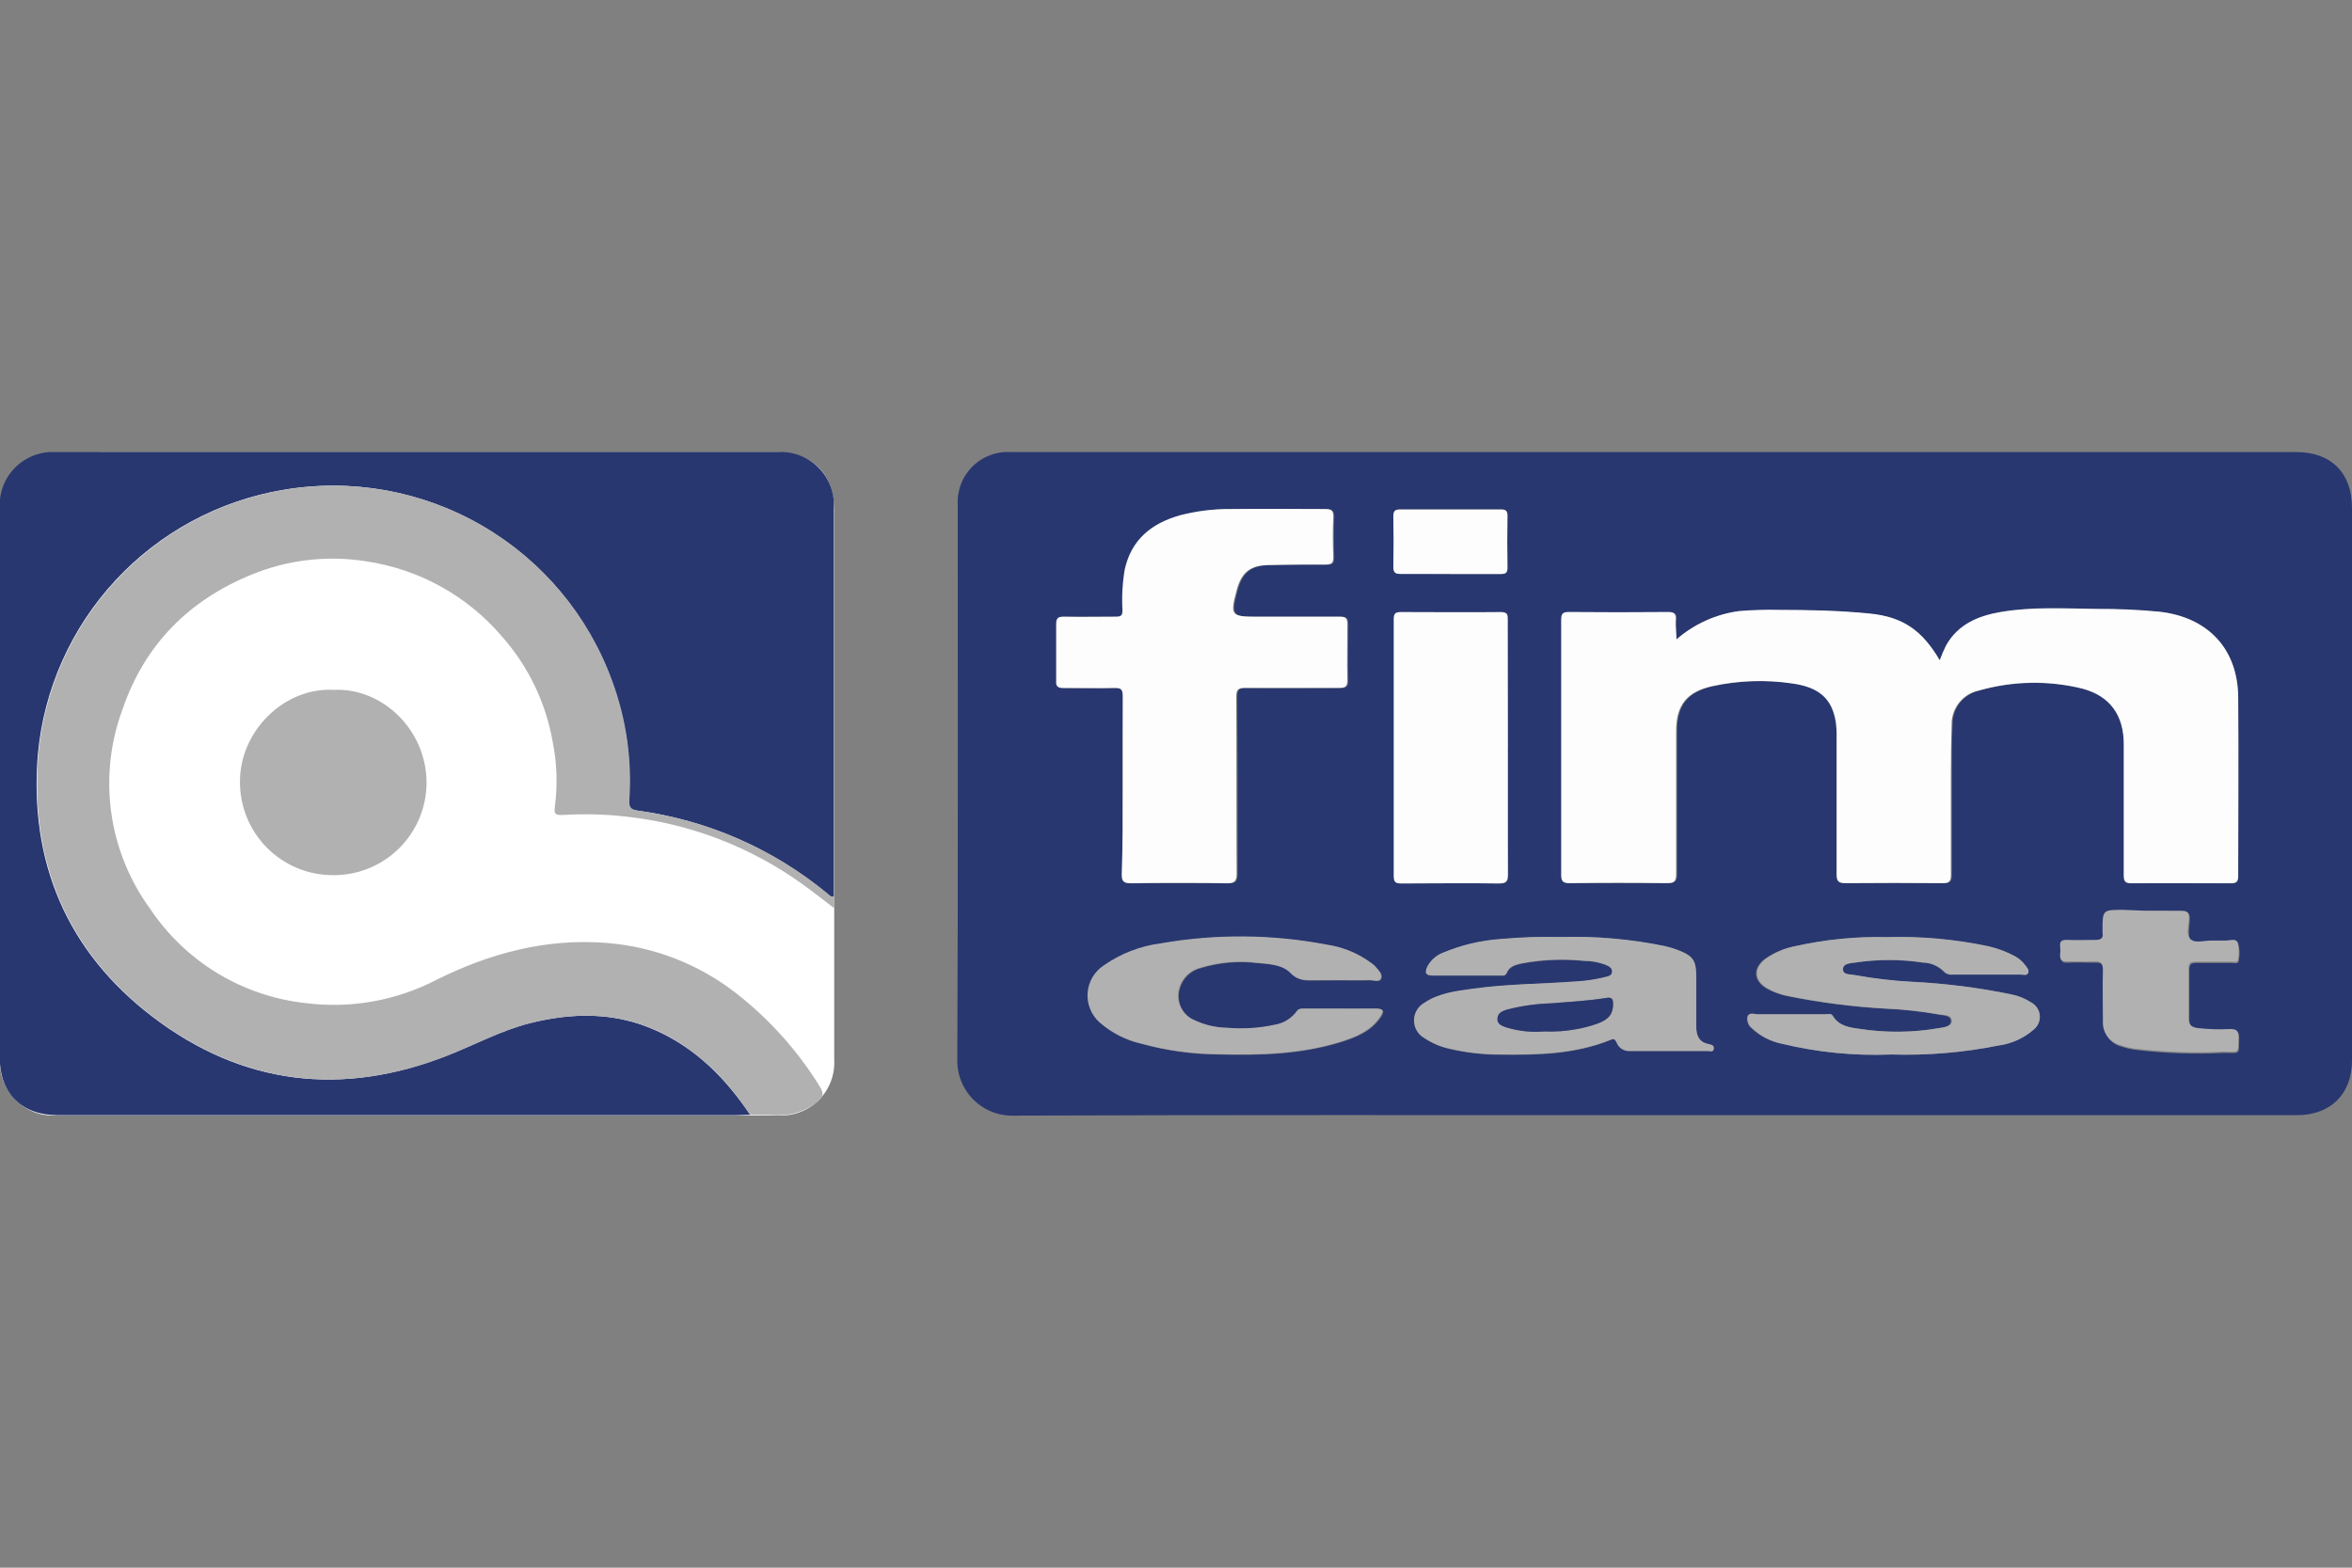
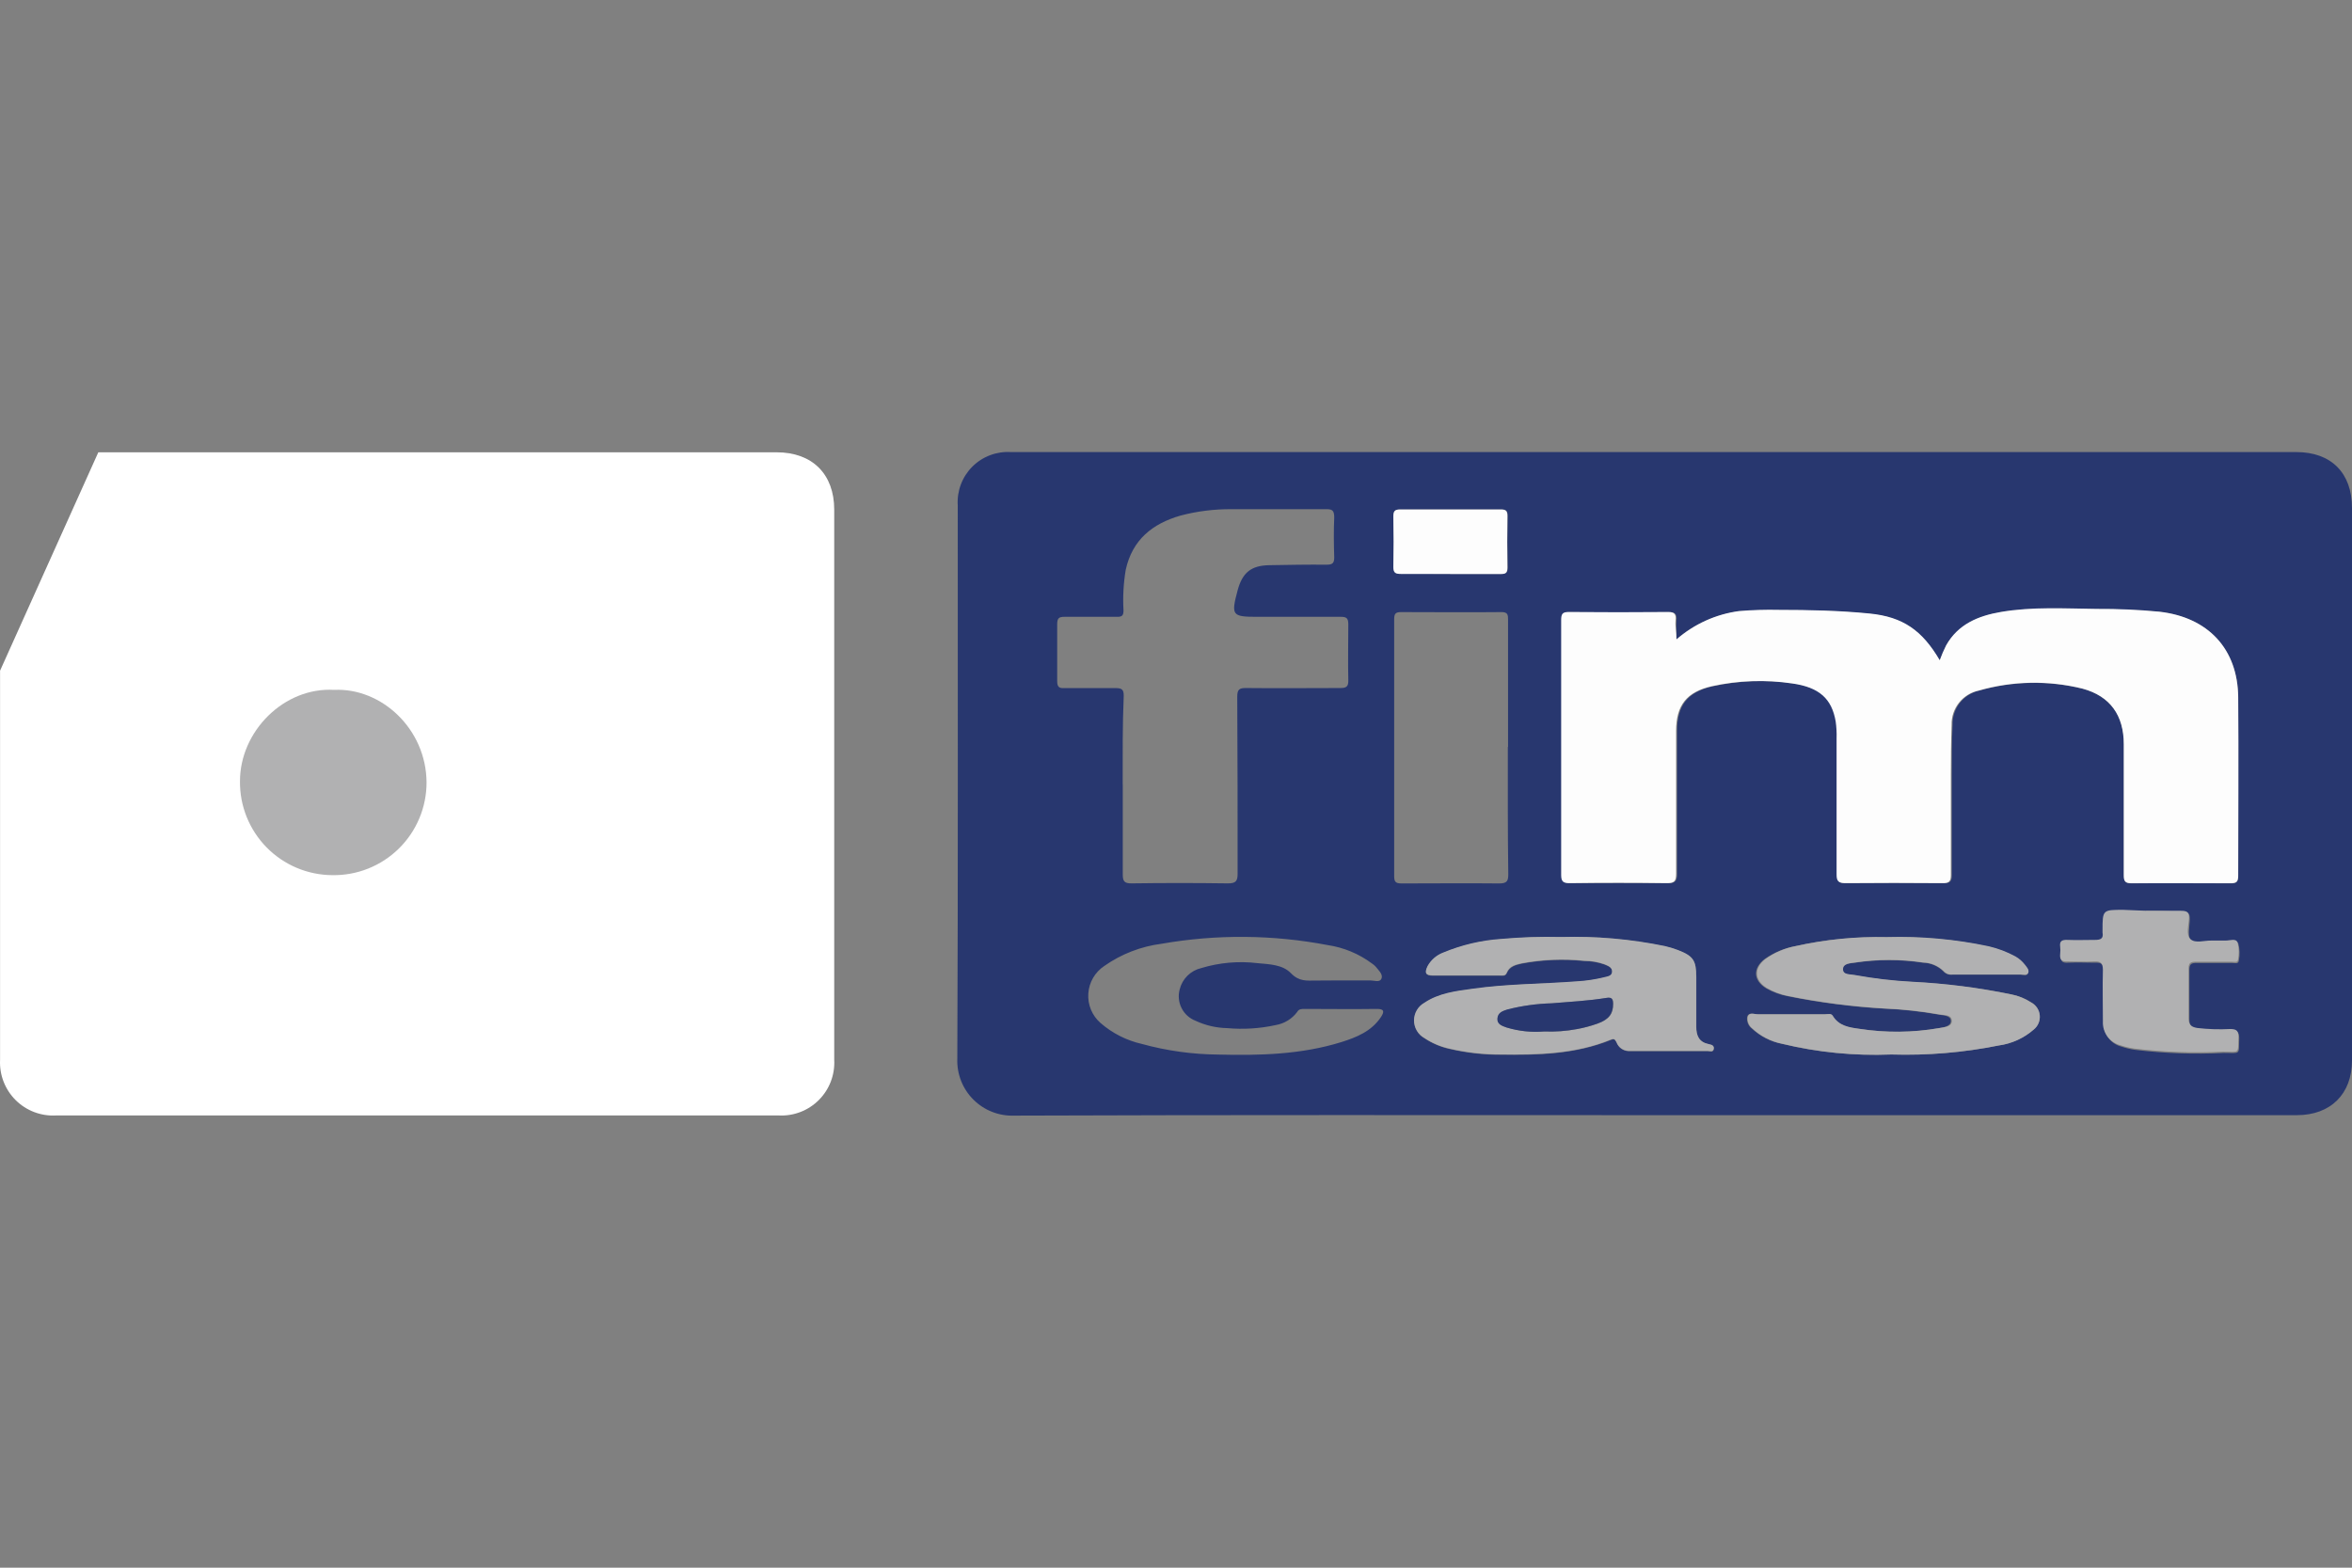
<svg xmlns="http://www.w3.org/2000/svg" width="150" height="100" viewBox="0 0 150 100" fill="none">
  <rect x="0" y="0" width="150" height="100" fill="#808080" stroke="none" />
  <g clip-path="url(#clip0_2391_2211)">
    <path d="M105.505 71.135C91.901 71.135 78.296 71.111 64.692 71.163C64.21 71.182 63.73 71.102 63.281 70.927C62.832 70.752 62.424 70.486 62.083 70.147C61.741 69.807 61.474 69.4 61.296 68.952C61.119 68.504 61.036 68.025 61.053 67.543C61.105 55.777 61.077 44.006 61.081 32.239C61.051 31.785 61.119 31.329 61.279 30.903C61.44 30.476 61.689 30.089 62.011 29.767C62.333 29.445 62.721 29.195 63.147 29.035C63.573 28.875 64.029 28.807 64.484 28.837H146.451C148.672 28.837 150 30.17 150 32.4C150 44.154 150 55.903 150 67.647C150 69.783 148.634 71.135 146.484 71.135H105.505ZM106.923 40.788C106.923 40.315 106.899 39.937 106.923 39.569C106.946 39.2 106.861 39.039 106.45 39.044C104.333 39.069 102.216 39.069 100.099 39.044C99.679 39.044 99.627 39.186 99.627 39.559C99.627 44.978 99.627 50.399 99.627 55.824C99.627 56.273 99.787 56.344 100.189 56.339C102.246 56.32 104.305 56.32 106.365 56.339C106.838 56.339 106.961 56.202 106.956 55.739C106.956 52.696 106.956 49.657 106.956 46.614C106.956 44.984 107.632 44.138 109.229 43.779C110.913 43.408 112.65 43.347 114.356 43.599C116.095 43.845 116.889 44.582 117.135 46.033C117.184 46.388 117.203 46.747 117.191 47.106C117.191 49.993 117.191 52.885 117.191 55.777C117.191 56.249 117.324 56.344 117.763 56.339C119.823 56.314 121.882 56.314 123.939 56.339C124.36 56.339 124.483 56.24 124.478 55.81C124.478 53.674 124.478 51.557 124.478 49.407C124.478 48.348 124.478 47.29 124.525 46.236C124.512 45.736 124.671 45.246 124.977 44.849C125.282 44.452 125.715 44.173 126.203 44.058C128.359 43.439 130.64 43.397 132.818 43.935C134.595 44.407 135.45 45.65 135.45 47.484C135.45 50.262 135.45 53.041 135.45 55.815C135.45 56.183 135.512 56.349 135.923 56.349C138.04 56.325 140.176 56.349 142.274 56.349C142.624 56.349 142.746 56.278 142.746 55.876C142.746 52.096 142.746 48.282 142.746 44.488C142.718 41.397 140.823 39.384 137.728 39.03C136.393 38.904 135.052 38.848 133.711 38.86C131.675 38.836 129.629 38.709 127.606 39.053C126.188 39.304 124.875 39.828 124.114 41.189C123.961 41.496 123.825 41.812 123.708 42.135C122.597 40.244 121.378 39.365 119.228 39.153C117.338 38.964 115.381 38.921 113.458 38.921C112.608 38.901 111.758 38.927 110.911 38.997C109.434 39.191 108.045 39.813 106.918 40.788H106.923ZM71.605 50.05C71.605 51.94 71.605 53.863 71.605 55.767C71.605 56.193 71.685 56.353 72.162 56.349C74.201 56.32 76.248 56.32 78.305 56.349C78.811 56.349 78.934 56.212 78.929 55.715C78.929 51.959 78.929 48.202 78.906 44.445C78.906 43.973 79.043 43.883 79.477 43.888C81.476 43.911 83.48 43.888 85.483 43.888C85.876 43.888 85.999 43.788 85.989 43.387C85.961 42.196 85.989 41.024 85.989 39.819C85.989 39.436 85.876 39.346 85.516 39.346C83.745 39.346 81.968 39.346 80.191 39.346C78.57 39.346 78.504 39.257 78.929 37.66C79.232 36.53 79.785 36.076 80.933 36.053C82.162 36.029 83.39 36.01 84.619 36.02C84.997 36.02 85.091 35.906 85.091 35.547C85.063 34.701 85.053 33.846 85.091 33C85.091 32.528 84.94 32.476 84.543 32.48C82.54 32.48 80.541 32.48 78.537 32.48C77.442 32.472 76.35 32.608 75.291 32.887C73.495 33.402 72.214 34.432 71.794 36.346C71.65 37.203 71.603 38.073 71.652 38.94C71.652 39.261 71.558 39.351 71.241 39.346C70.126 39.346 69.01 39.346 67.895 39.346C67.541 39.346 67.423 39.422 67.423 39.819C67.423 41.029 67.423 42.234 67.423 43.443C67.423 43.788 67.522 43.916 67.872 43.892C68.968 43.892 70.064 43.892 71.156 43.892C71.548 43.892 71.671 43.987 71.666 44.389C71.586 46.269 71.6 48.159 71.6 50.05H71.605ZM96.177 47.649C96.177 44.951 96.177 42.253 96.177 39.55C96.177 39.233 96.177 39.039 95.747 39.044C93.611 39.068 91.494 39.044 89.344 39.044C88.98 39.044 88.914 39.172 88.914 39.517C88.914 44.97 88.914 50.425 88.914 55.881C88.914 56.249 89.004 56.353 89.387 56.353C91.461 56.353 93.54 56.33 95.615 56.353C96.111 56.353 96.196 56.197 96.191 55.744C96.153 53.036 96.163 50.347 96.163 47.649H96.177ZM99.575 59.77C98.291 59.745 97.007 59.794 95.728 59.916C94.466 60.004 93.226 60.296 92.057 60.781C91.628 60.941 91.271 61.25 91.05 61.651C90.842 62.085 90.932 62.241 91.404 62.241C92.822 62.241 94.24 62.241 95.657 62.241C95.823 62.241 96.007 62.288 96.097 62.076C96.276 61.651 96.673 61.556 97.042 61.471C98.361 61.222 99.709 61.167 101.044 61.306C101.479 61.307 101.91 61.38 102.32 61.523C102.552 61.622 102.826 61.703 102.821 61.995C102.816 62.288 102.514 62.307 102.311 62.359C101.744 62.5 101.165 62.587 100.581 62.619C98.36 62.775 96.125 62.766 93.918 63.092C92.855 63.238 91.773 63.366 90.852 63.985C90.651 64.096 90.483 64.259 90.367 64.457C90.25 64.655 90.189 64.88 90.189 65.11C90.189 65.339 90.25 65.565 90.367 65.762C90.483 65.96 90.651 66.123 90.852 66.234C91.34 66.56 91.885 66.79 92.458 66.915C93.526 67.163 94.618 67.286 95.714 67.283C98.1 67.307 100.477 67.255 102.731 66.338C102.953 66.248 103.001 66.315 103.1 66.499C103.158 66.659 103.263 66.798 103.401 66.897C103.54 66.997 103.705 67.052 103.875 67.056C105.557 67.056 107.239 67.056 108.922 67.056C109.054 67.056 109.257 67.137 109.3 66.929C109.342 66.721 109.153 66.66 108.978 66.622C108.369 66.494 108.175 66.093 108.185 65.502C108.185 64.448 108.185 63.389 108.185 62.331C108.185 61.273 107.995 60.998 106.998 60.616C106.733 60.515 106.462 60.433 106.186 60.37C104.008 59.914 101.785 59.713 99.561 59.77H99.575ZM120.627 67.264C122.924 67.334 125.221 67.14 127.474 66.688C128.302 66.571 129.078 66.213 129.704 65.658C129.838 65.549 129.942 65.408 130.008 65.249C130.074 65.089 130.099 64.916 130.082 64.745C130.064 64.573 130.003 64.409 129.906 64.266C129.809 64.124 129.678 64.007 129.525 63.928C129.144 63.685 128.721 63.516 128.277 63.432C126.19 63.005 124.073 62.739 121.945 62.638C120.702 62.574 119.464 62.428 118.24 62.203C117.966 62.147 117.508 62.203 117.517 61.83C117.527 61.457 117.99 61.457 118.292 61.41C119.732 61.192 121.196 61.192 122.635 61.41C123.113 61.422 123.569 61.61 123.916 61.939C123.986 62.024 124.076 62.09 124.179 62.131C124.281 62.172 124.392 62.187 124.501 62.175C125.957 62.175 127.412 62.175 128.863 62.175C129.033 62.175 129.279 62.298 129.336 62.057C129.392 61.816 129.236 61.707 129.123 61.556C128.947 61.333 128.727 61.15 128.476 61.017C127.944 60.729 127.377 60.513 126.789 60.375C124.646 59.919 122.457 59.721 120.267 59.784C118.322 59.74 116.378 59.932 114.479 60.356C113.772 60.487 113.102 60.773 112.518 61.192C111.776 61.783 111.823 62.539 112.622 63.035C113.049 63.28 113.513 63.452 113.997 63.545C116.023 63.953 118.076 64.218 120.14 64.339C121.308 64.387 122.471 64.513 123.623 64.717C123.916 64.779 124.402 64.76 124.416 65.114C124.431 65.469 123.944 65.535 123.632 65.587C121.955 65.875 120.243 65.889 118.562 65.629C117.914 65.54 117.243 65.45 116.851 64.793C116.747 64.623 116.534 64.698 116.378 64.698C114.961 64.698 113.505 64.698 112.074 64.698C111.851 64.698 111.525 64.543 111.426 64.859C111.403 65 111.419 65.145 111.472 65.277C111.526 65.41 111.614 65.525 111.729 65.611C112.256 66.103 112.911 66.438 113.619 66.579C115.907 67.132 118.261 67.362 120.612 67.264H120.627ZM85.403 62.539C86.065 62.539 86.726 62.539 87.388 62.539C87.633 62.539 87.997 62.695 88.106 62.416C88.215 62.137 87.903 61.882 87.723 61.646C87.657 61.578 87.585 61.518 87.506 61.466C86.674 60.843 85.699 60.437 84.671 60.285C81.177 59.617 77.59 59.588 74.086 60.2C72.769 60.368 71.514 60.854 70.428 61.617C70.135 61.812 69.89 62.071 69.713 62.375C69.536 62.679 69.432 63.019 69.408 63.37C69.383 63.721 69.44 64.073 69.574 64.398C69.707 64.724 69.914 65.014 70.178 65.247C70.936 65.908 71.847 66.371 72.829 66.593C74.413 67.028 76.048 67.255 77.691 67.269C80.337 67.335 82.984 67.269 85.54 66.475C86.518 66.168 87.468 65.785 88.073 64.873C88.29 64.538 88.3 64.349 87.79 64.358C86.258 64.382 84.727 64.358 83.201 64.358C83.007 64.358 82.832 64.358 82.728 64.552C82.396 64.996 81.905 65.296 81.358 65.388C80.342 65.611 79.299 65.676 78.263 65.582C77.563 65.568 76.874 65.407 76.24 65.11C75.856 64.96 75.541 64.673 75.356 64.305C75.17 63.937 75.126 63.514 75.234 63.115C75.315 62.782 75.487 62.477 75.732 62.236C75.977 61.995 76.284 61.826 76.618 61.75C77.778 61.399 78.998 61.293 80.2 61.438C80.957 61.509 81.798 61.528 82.327 62.076C82.856 62.624 83.338 62.548 83.905 62.548L85.403 62.539ZM136.877 58.116H135.46C134.151 58.116 134.151 58.116 134.141 59.449C134.139 59.486 134.139 59.524 134.141 59.562C134.193 59.945 134.009 60.035 133.669 60.035C133.083 60.035 132.497 60.035 131.911 60.035C131.576 60.035 131.405 60.101 131.438 60.465C131.459 60.621 131.459 60.78 131.438 60.937C131.396 61.291 131.509 61.447 131.911 61.41C132.478 61.377 133.045 61.41 133.612 61.41C134.028 61.386 134.175 61.514 134.165 61.948C134.137 63.045 134.165 64.141 134.165 65.233C134.148 65.578 134.25 65.918 134.455 66.196C134.66 66.474 134.955 66.673 135.29 66.759C135.574 66.855 135.867 66.924 136.164 66.967C138.045 67.195 139.942 67.261 141.834 67.165C142.907 67.165 142.78 67.331 142.808 66.22C142.808 65.809 142.657 65.715 142.279 65.719C141.58 65.756 140.88 65.734 140.185 65.653C139.798 65.592 139.623 65.44 139.628 65.034C139.628 63.975 139.628 62.917 139.628 61.858C139.628 61.485 139.769 61.424 140.1 61.428C140.856 61.428 141.612 61.428 142.368 61.428C142.52 61.428 142.761 61.514 142.784 61.268C142.853 60.916 142.844 60.553 142.756 60.205C142.647 59.916 142.25 60.101 141.986 60.077C141.721 60.053 141.381 60.077 141.078 60.077C140.606 60.077 140.039 60.224 139.76 59.997C139.481 59.77 139.647 59.108 139.656 58.65C139.665 58.191 139.5 58.144 139.127 58.177C138.342 58.116 137.6 58.097 136.863 58.097L136.877 58.116ZM92.505 36.61C93.583 36.61 94.66 36.61 95.738 36.61C96.059 36.61 96.158 36.521 96.153 36.195C96.135 35.101 96.135 34.007 96.153 32.91C96.153 32.58 96.05 32.495 95.733 32.495C93.597 32.495 91.463 32.495 89.33 32.495C88.98 32.495 88.857 32.589 88.881 32.939C88.903 34.016 88.903 35.093 88.881 36.171C88.881 36.525 88.99 36.615 89.354 36.606C90.403 36.596 91.461 36.61 92.505 36.61Z" fill="#28376F" />
    <path d="M6.27 28.851H49.527C51.809 28.851 53.203 30.245 53.203 32.509V67.59C53.23 68.064 53.157 68.538 52.989 68.981C52.821 69.424 52.561 69.827 52.227 70.163C51.892 70.5 51.491 70.762 51.048 70.932C50.606 71.103 50.133 71.178 49.659 71.153H3.572C3.098 71.18 2.625 71.106 2.181 70.938C1.738 70.769 1.335 70.51 0.999 70.176C0.663 69.841 0.4 69.44 0.229 68.998C0.057 68.556 -0.019 68.083 0.004 67.609C0.004 63.451 0.004 59.297 0.004 55.139V42.782L6.27 28.851Z" fill="white" />
-     <path d="M47.841 71.106C47.538 71.106 47.236 71.135 46.933 71.135H3.667C1.385 71.135 -0.014 69.745 -0.014 67.477C-0.014 55.786 -0.014 44.094 -0.014 32.4C-0.041 31.927 0.032 31.454 0.2 31.011C0.368 30.568 0.627 30.165 0.961 29.829C1.295 29.493 1.696 29.231 2.137 29.06C2.579 28.889 3.052 28.813 3.525 28.837H49.617C50.091 28.811 50.564 28.884 51.007 29.052C51.45 29.221 51.853 29.481 52.189 29.815C52.525 30.149 52.787 30.55 52.958 30.993C53.128 31.435 53.204 31.908 53.18 32.381C53.18 36.535 53.18 40.693 53.18 44.847V57.204C52.982 57.246 52.864 57.095 52.741 56.991C49.283 54.138 45.096 52.308 40.653 51.708C40.209 51.651 40.077 51.486 40.105 51.028C40.281 48.439 39.906 45.843 39.004 43.41C37.49 39.253 34.565 35.758 30.738 33.535C26.912 31.313 22.427 30.503 18.066 31.247C13.96 31.935 10.198 33.964 7.366 37.016C4.535 40.068 2.794 43.971 2.415 48.117C1.848 54.945 4.248 60.677 9.716 64.85C15.452 69.23 21.822 69.972 28.537 67.321C30.276 66.641 31.925 65.738 33.735 65.275C36.5 64.576 39.226 64.543 41.872 65.748C44.443 66.915 46.31 68.829 47.841 71.106Z" fill="#28376F" />
-     <path d="M47.841 71.106C46.31 68.829 44.444 66.915 41.906 65.752C39.26 64.543 36.533 64.576 33.769 65.28C31.945 65.752 30.295 66.645 28.571 67.326C21.856 69.977 15.486 69.216 9.749 64.855C4.282 60.682 1.881 54.931 2.448 48.122C2.827 43.976 4.569 40.072 7.4 37.02C10.231 33.969 13.993 31.94 18.099 31.252C22.461 30.508 26.946 31.318 30.772 33.54C34.598 35.763 37.523 39.257 39.038 43.415C39.939 45.848 40.314 48.444 40.139 51.032C40.11 51.505 40.242 51.656 40.687 51.713C45.13 52.313 49.316 54.143 52.774 56.996C52.897 57.1 53.015 57.251 53.214 57.209C53.214 57.412 53.214 57.62 53.214 57.828C53.205 57.857 53.192 57.886 53.176 57.913C52.5 57.402 51.843 56.873 51.158 56.386C47.853 54.013 43.99 52.533 39.945 52.091C38.651 51.942 37.347 51.904 36.046 51.978C35.413 52.015 35.309 51.978 35.399 51.363C35.565 50.033 35.517 48.685 35.257 47.37C34.825 44.844 33.694 42.49 31.992 40.575C29.771 37.983 26.685 36.285 23.306 35.798C20.853 35.414 18.341 35.71 16.044 36.653C12.046 38.283 9.239 41.118 7.835 45.187C7.041 47.3 6.786 49.578 7.092 51.815C7.399 54.052 8.259 56.177 9.593 57.998C10.707 59.657 12.169 61.052 13.878 62.086C15.588 63.121 17.502 63.769 19.488 63.985C22.349 64.352 25.254 63.838 27.815 62.511C31.222 60.809 34.832 59.841 38.683 60.148C41.693 60.384 44.567 61.499 46.948 63.356C49.064 65.009 50.87 67.023 52.283 69.306C52.585 69.778 52.486 70.038 52.075 70.331C51.368 70.879 50.493 71.164 49.599 71.139C49.032 71.102 48.427 71.116 47.841 71.106Z" fill="#B1B1B2" />
    <path d="M21.316 44.006C24.317 43.864 27.185 46.487 27.204 49.913C27.204 50.697 27.048 51.474 26.744 52.198C26.441 52.922 25.997 53.578 25.437 54.128C24.878 54.678 24.214 55.112 23.486 55.403C22.757 55.694 21.978 55.837 21.193 55.824C20.413 55.82 19.641 55.661 18.922 55.358C18.203 55.054 17.551 54.611 17.004 54.055C16.457 53.498 16.025 52.839 15.733 52.115C15.442 51.392 15.296 50.617 15.305 49.837C15.3 46.657 18.107 43.817 21.316 44.006Z" fill="#B1B1B2" />
    <path d="M106.917 40.788C108.042 39.806 109.431 39.177 110.91 38.978C111.757 38.908 112.608 38.883 113.457 38.902C115.381 38.902 117.313 38.945 119.227 39.134C121.377 39.346 122.596 40.221 123.707 42.115C123.824 41.793 123.96 41.477 124.113 41.17C124.874 39.809 126.169 39.28 127.605 39.035C129.628 38.69 131.674 38.817 133.711 38.841C135.05 38.832 136.389 38.892 137.722 39.02C140.818 39.375 142.713 41.383 142.741 44.478C142.779 48.259 142.741 52.072 142.741 55.867C142.741 56.264 142.599 56.339 142.268 56.339C140.151 56.339 138.015 56.339 135.917 56.339C135.497 56.339 135.445 56.174 135.445 55.805C135.445 53.031 135.445 50.253 135.445 47.474C135.445 45.641 134.589 44.407 132.813 43.925C130.635 43.387 128.354 43.43 126.197 44.048C125.698 44.152 125.252 44.427 124.935 44.826C124.618 45.225 124.451 45.722 124.463 46.231C124.425 47.285 124.42 48.344 124.416 49.402C124.416 51.533 124.416 53.655 124.416 55.805C124.416 56.235 124.297 56.339 123.877 56.334C121.82 56.316 119.761 56.316 117.701 56.334C117.261 56.334 117.124 56.226 117.129 55.772C117.129 52.88 117.129 49.988 117.129 47.101C117.141 46.742 117.122 46.383 117.072 46.028C116.827 44.578 116.033 43.84 114.294 43.595C112.588 43.342 110.85 43.403 109.167 43.774C107.569 44.138 106.898 44.984 106.894 46.609C106.894 49.653 106.894 52.691 106.894 55.734C106.894 56.207 106.78 56.339 106.303 56.334C104.243 56.306 102.184 56.306 100.127 56.334C99.725 56.334 99.564 56.268 99.564 55.819C99.564 50.398 99.564 44.976 99.564 39.554C99.564 39.181 99.635 39.035 100.037 39.039C102.154 39.058 104.271 39.058 106.388 39.039C106.809 39.039 106.898 39.191 106.861 39.564C106.823 39.937 106.917 40.31 106.917 40.788Z" fill="#FDFDFD" />
-     <path d="M71.6 50.05C71.6 48.159 71.6 46.269 71.6 44.379C71.6 43.977 71.482 43.873 71.089 43.883C69.998 43.911 68.902 43.883 67.805 43.883C67.456 43.883 67.333 43.779 67.356 43.434C67.356 42.224 67.356 41.019 67.356 39.809C67.356 39.422 67.484 39.337 67.829 39.337C68.944 39.361 70.059 39.337 71.174 39.337C71.491 39.337 71.59 39.252 71.586 38.931C71.536 38.063 71.584 37.193 71.727 36.336C72.148 34.422 73.428 33.392 75.224 32.877C76.284 32.599 77.375 32.462 78.471 32.471C80.474 32.443 82.473 32.471 84.477 32.471C84.874 32.471 85.048 32.537 85.025 32.991C84.987 33.837 84.996 34.692 85.025 35.538C85.025 35.906 84.935 36.01 84.552 36.01C83.324 36.01 82.095 36.01 80.866 36.043C79.718 36.067 79.165 36.516 78.863 37.65C78.438 39.247 78.504 39.337 80.124 39.337C81.901 39.337 83.678 39.337 85.45 39.337C85.814 39.337 85.923 39.422 85.923 39.809C85.923 40.996 85.894 42.172 85.923 43.377C85.923 43.779 85.809 43.883 85.417 43.878C83.413 43.878 81.41 43.878 79.411 43.878C78.976 43.878 78.839 43.973 78.839 44.436C78.863 48.193 78.839 51.949 78.863 55.706C78.863 56.202 78.745 56.349 78.239 56.339C76.198 56.311 74.15 56.311 72.096 56.339C71.623 56.339 71.534 56.183 71.538 55.758C71.609 53.863 71.6 51.954 71.6 50.05Z" fill="#FDFDFD" />
-     <path d="M96.162 47.649C96.162 50.347 96.162 53.045 96.162 55.744C96.162 56.216 96.082 56.358 95.585 56.353C93.511 56.32 91.432 56.353 89.357 56.353C88.979 56.353 88.885 56.245 88.885 55.881C88.885 50.428 88.885 44.973 88.885 39.517C88.885 39.186 88.951 39.044 89.315 39.044C91.451 39.044 93.568 39.068 95.718 39.044C96.143 39.044 96.153 39.233 96.148 39.55C96.157 42.253 96.162 44.951 96.162 47.649Z" fill="#FDFDFD" />
    <path d="M99.561 59.77C101.781 59.706 104.001 59.899 106.177 60.346C106.453 60.41 106.725 60.492 106.99 60.592C107.987 60.975 108.171 61.249 108.176 62.307C108.18 63.366 108.176 64.424 108.176 65.478C108.176 66.069 108.36 66.471 108.97 66.598C109.144 66.636 109.338 66.674 109.291 66.905C109.244 67.137 109.045 67.033 108.913 67.033C107.231 67.033 105.548 67.033 103.866 67.033C103.696 67.029 103.531 66.973 103.392 66.874C103.254 66.774 103.149 66.635 103.091 66.475C102.992 66.291 102.945 66.225 102.723 66.315C100.468 67.236 98.092 67.288 95.705 67.26C94.609 67.263 93.517 67.139 92.449 66.891C91.876 66.767 91.331 66.536 90.843 66.211C90.642 66.1 90.474 65.937 90.358 65.739C90.241 65.541 90.18 65.316 90.18 65.086C90.18 64.856 90.241 64.631 90.358 64.433C90.474 64.235 90.642 64.073 90.843 63.961C91.764 63.342 92.846 63.215 93.91 63.068C96.116 62.756 98.352 62.766 100.572 62.596C101.156 62.563 101.735 62.476 102.302 62.336C102.505 62.284 102.808 62.26 102.812 61.972C102.817 61.684 102.543 61.599 102.311 61.499C101.901 61.357 101.47 61.283 101.036 61.282C99.7 61.143 98.352 61.199 97.033 61.447C96.646 61.532 96.249 61.627 96.088 62.052C95.998 62.265 95.814 62.218 95.648 62.218C94.231 62.218 92.813 62.218 91.396 62.218C90.923 62.218 90.833 62.062 91.041 61.627C91.262 61.226 91.619 60.918 92.048 60.758C93.217 60.273 94.457 59.98 95.719 59.893C96.997 59.779 98.279 59.738 99.561 59.77ZM98.484 65.795C99.187 65.823 99.891 65.773 100.582 65.644C101.027 65.563 101.465 65.446 101.891 65.294C102.633 65.029 102.893 64.651 102.888 64.037C102.888 63.716 102.798 63.597 102.463 63.654C101.31 63.843 100.138 63.9 98.971 63.999C98.014 64.026 97.063 64.159 96.135 64.396C95.838 64.491 95.54 64.618 95.511 64.968C95.483 65.317 95.828 65.44 96.102 65.544C96.873 65.776 97.681 65.862 98.484 65.795Z" fill="#B1B1B2" />
    <path d="M120.612 67.264C118.273 67.359 115.932 67.128 113.656 66.579C112.948 66.438 112.294 66.103 111.766 65.611C111.652 65.525 111.563 65.41 111.51 65.277C111.456 65.145 111.44 65 111.464 64.859C111.563 64.543 111.889 64.703 112.111 64.698C113.529 64.698 114.979 64.698 116.416 64.698C116.576 64.698 116.789 64.623 116.888 64.793C117.281 65.45 117.952 65.54 118.599 65.629C120.289 65.889 122.009 65.871 123.693 65.577C124.01 65.516 124.496 65.511 124.477 65.105C124.459 64.698 123.977 64.769 123.684 64.708C122.532 64.504 121.369 64.378 120.201 64.33C118.137 64.209 116.084 63.944 114.058 63.536C113.574 63.443 113.11 63.27 112.683 63.026C111.884 62.529 111.837 61.773 112.579 61.183C113.163 60.763 113.833 60.478 114.54 60.346C116.439 59.923 118.383 59.731 120.328 59.775C122.518 59.711 124.707 59.909 126.85 60.365C127.438 60.504 128.005 60.72 128.537 61.008C128.773 61.143 128.981 61.325 129.146 61.542C129.26 61.693 129.42 61.858 129.359 62.043C129.297 62.227 129.033 62.161 128.886 62.161C127.436 62.161 125.98 62.161 124.525 62.161C124.415 62.173 124.304 62.158 124.202 62.117C124.1 62.075 124.009 62.009 123.939 61.925C123.592 61.596 123.136 61.407 122.658 61.395C121.219 61.178 119.755 61.178 118.315 61.395C118.018 61.443 117.55 61.438 117.54 61.816C117.531 62.194 117.989 62.133 118.263 62.189C119.488 62.414 120.725 62.56 121.968 62.624C124.089 62.731 126.198 63.001 128.277 63.432C128.723 63.52 129.148 63.693 129.529 63.942C129.682 64.022 129.813 64.138 129.911 64.28C130.008 64.423 130.068 64.587 130.086 64.759C130.104 64.93 130.078 65.103 130.013 65.263C129.947 65.422 129.842 65.563 129.708 65.672C129.08 66.223 128.302 66.576 127.473 66.688C125.216 67.141 122.914 67.335 120.612 67.264Z" fill="#B1B1B2" />
-     <path d="M85.389 62.52H83.859C83.291 62.52 82.776 62.567 82.28 62.047C81.784 61.528 80.91 61.48 80.154 61.41C78.951 61.264 77.731 61.371 76.572 61.721C76.237 61.798 75.93 61.966 75.685 62.207C75.441 62.449 75.268 62.753 75.187 63.087C75.08 63.485 75.123 63.909 75.309 64.277C75.495 64.645 75.81 64.931 76.194 65.081C76.827 65.379 77.516 65.54 78.216 65.554C79.252 65.648 80.296 65.583 81.311 65.36C81.859 65.267 82.349 64.968 82.682 64.524C82.805 64.325 82.98 64.33 83.154 64.33C84.681 64.33 86.212 64.33 87.743 64.33C88.253 64.33 88.244 64.51 88.026 64.845C87.421 65.757 86.472 66.14 85.493 66.447C82.937 67.25 80.296 67.307 77.644 67.241C76.001 67.227 74.367 66.999 72.782 66.565C71.8 66.343 70.89 65.88 70.131 65.218C69.867 64.986 69.661 64.695 69.527 64.37C69.394 64.045 69.337 63.693 69.361 63.342C69.385 62.991 69.49 62.651 69.667 62.346C69.844 62.043 70.088 61.783 70.382 61.589C71.467 60.826 72.723 60.339 74.039 60.172C77.543 59.559 81.13 59.588 84.624 60.257C85.653 60.408 86.627 60.814 87.459 61.438C87.538 61.49 87.611 61.55 87.677 61.617C87.856 61.854 88.173 62.09 88.059 62.388C87.946 62.685 87.587 62.501 87.341 62.511C86.713 62.534 86.051 62.52 85.389 62.52Z" fill="#B1B1B2" />
    <path d="M136.863 58.097C137.601 58.097 138.338 58.097 139.075 58.097C139.448 58.097 139.618 58.158 139.604 58.57C139.59 58.981 139.382 59.647 139.708 59.916C140.034 60.186 140.573 59.987 141.027 59.997C141.329 59.997 141.631 59.997 141.934 59.997C142.236 59.997 142.595 59.836 142.704 60.124C142.792 60.472 142.802 60.835 142.732 61.188C142.732 61.433 142.468 61.343 142.317 61.348C141.561 61.348 140.804 61.348 140.048 61.348C139.727 61.348 139.576 61.405 139.576 61.778C139.576 62.837 139.576 63.895 139.576 64.954C139.576 65.36 139.746 65.511 140.133 65.573C140.828 65.654 141.528 65.676 142.227 65.639C142.605 65.639 142.766 65.729 142.756 66.14C142.723 67.269 142.855 67.085 141.783 67.085C139.89 67.18 137.993 67.114 136.112 66.886C135.815 66.844 135.522 66.774 135.238 66.678C134.903 66.593 134.608 66.394 134.403 66.116C134.198 65.838 134.096 65.497 134.113 65.152C134.113 64.061 134.085 62.964 134.113 61.868C134.113 61.433 133.976 61.306 133.56 61.329C132.993 61.362 132.426 61.329 131.859 61.329C131.467 61.353 131.354 61.197 131.387 60.857C131.407 60.7 131.407 60.541 131.387 60.384C131.339 60.02 131.51 59.94 131.859 59.954C132.445 59.978 133.031 59.954 133.617 59.954C133.976 59.954 134.161 59.864 134.09 59.482C134.087 59.444 134.087 59.406 134.09 59.368C134.09 58.036 134.09 58.036 135.408 58.036L136.863 58.097Z" fill="#B1B1B2" />
    <path d="M92.505 36.61C91.446 36.61 90.388 36.61 89.334 36.61C88.989 36.61 88.861 36.53 88.861 36.176C88.883 35.098 88.883 34.021 88.861 32.943C88.861 32.594 88.961 32.495 89.31 32.499C91.44 32.499 93.574 32.499 95.713 32.499C96.03 32.499 96.138 32.584 96.134 32.915C96.115 34.011 96.115 35.106 96.134 36.199C96.134 36.525 96.039 36.62 95.718 36.615C94.641 36.615 93.563 36.615 92.486 36.615L92.505 36.61Z" fill="#FDFDFD" />
    <path d="M98.483 65.795C97.676 65.863 96.863 65.778 96.087 65.544C95.813 65.445 95.463 65.351 95.496 64.968C95.529 64.585 95.822 64.495 96.12 64.396C97.048 64.159 97.999 64.026 98.955 63.999C100.123 63.9 101.294 63.843 102.447 63.654C102.783 63.597 102.873 63.716 102.873 64.037C102.873 64.651 102.618 65.029 101.876 65.294C101.45 65.446 101.012 65.563 100.567 65.644C99.88 65.772 99.181 65.822 98.483 65.795Z" fill="#28376F" />
  </g>
  <defs>
    <clipPath id="clip0_2391_2211">
      <rect width="150" height="42.326" fill="white" transform="translate(0 28.837)" />
    </clipPath>
  </defs>
</svg>